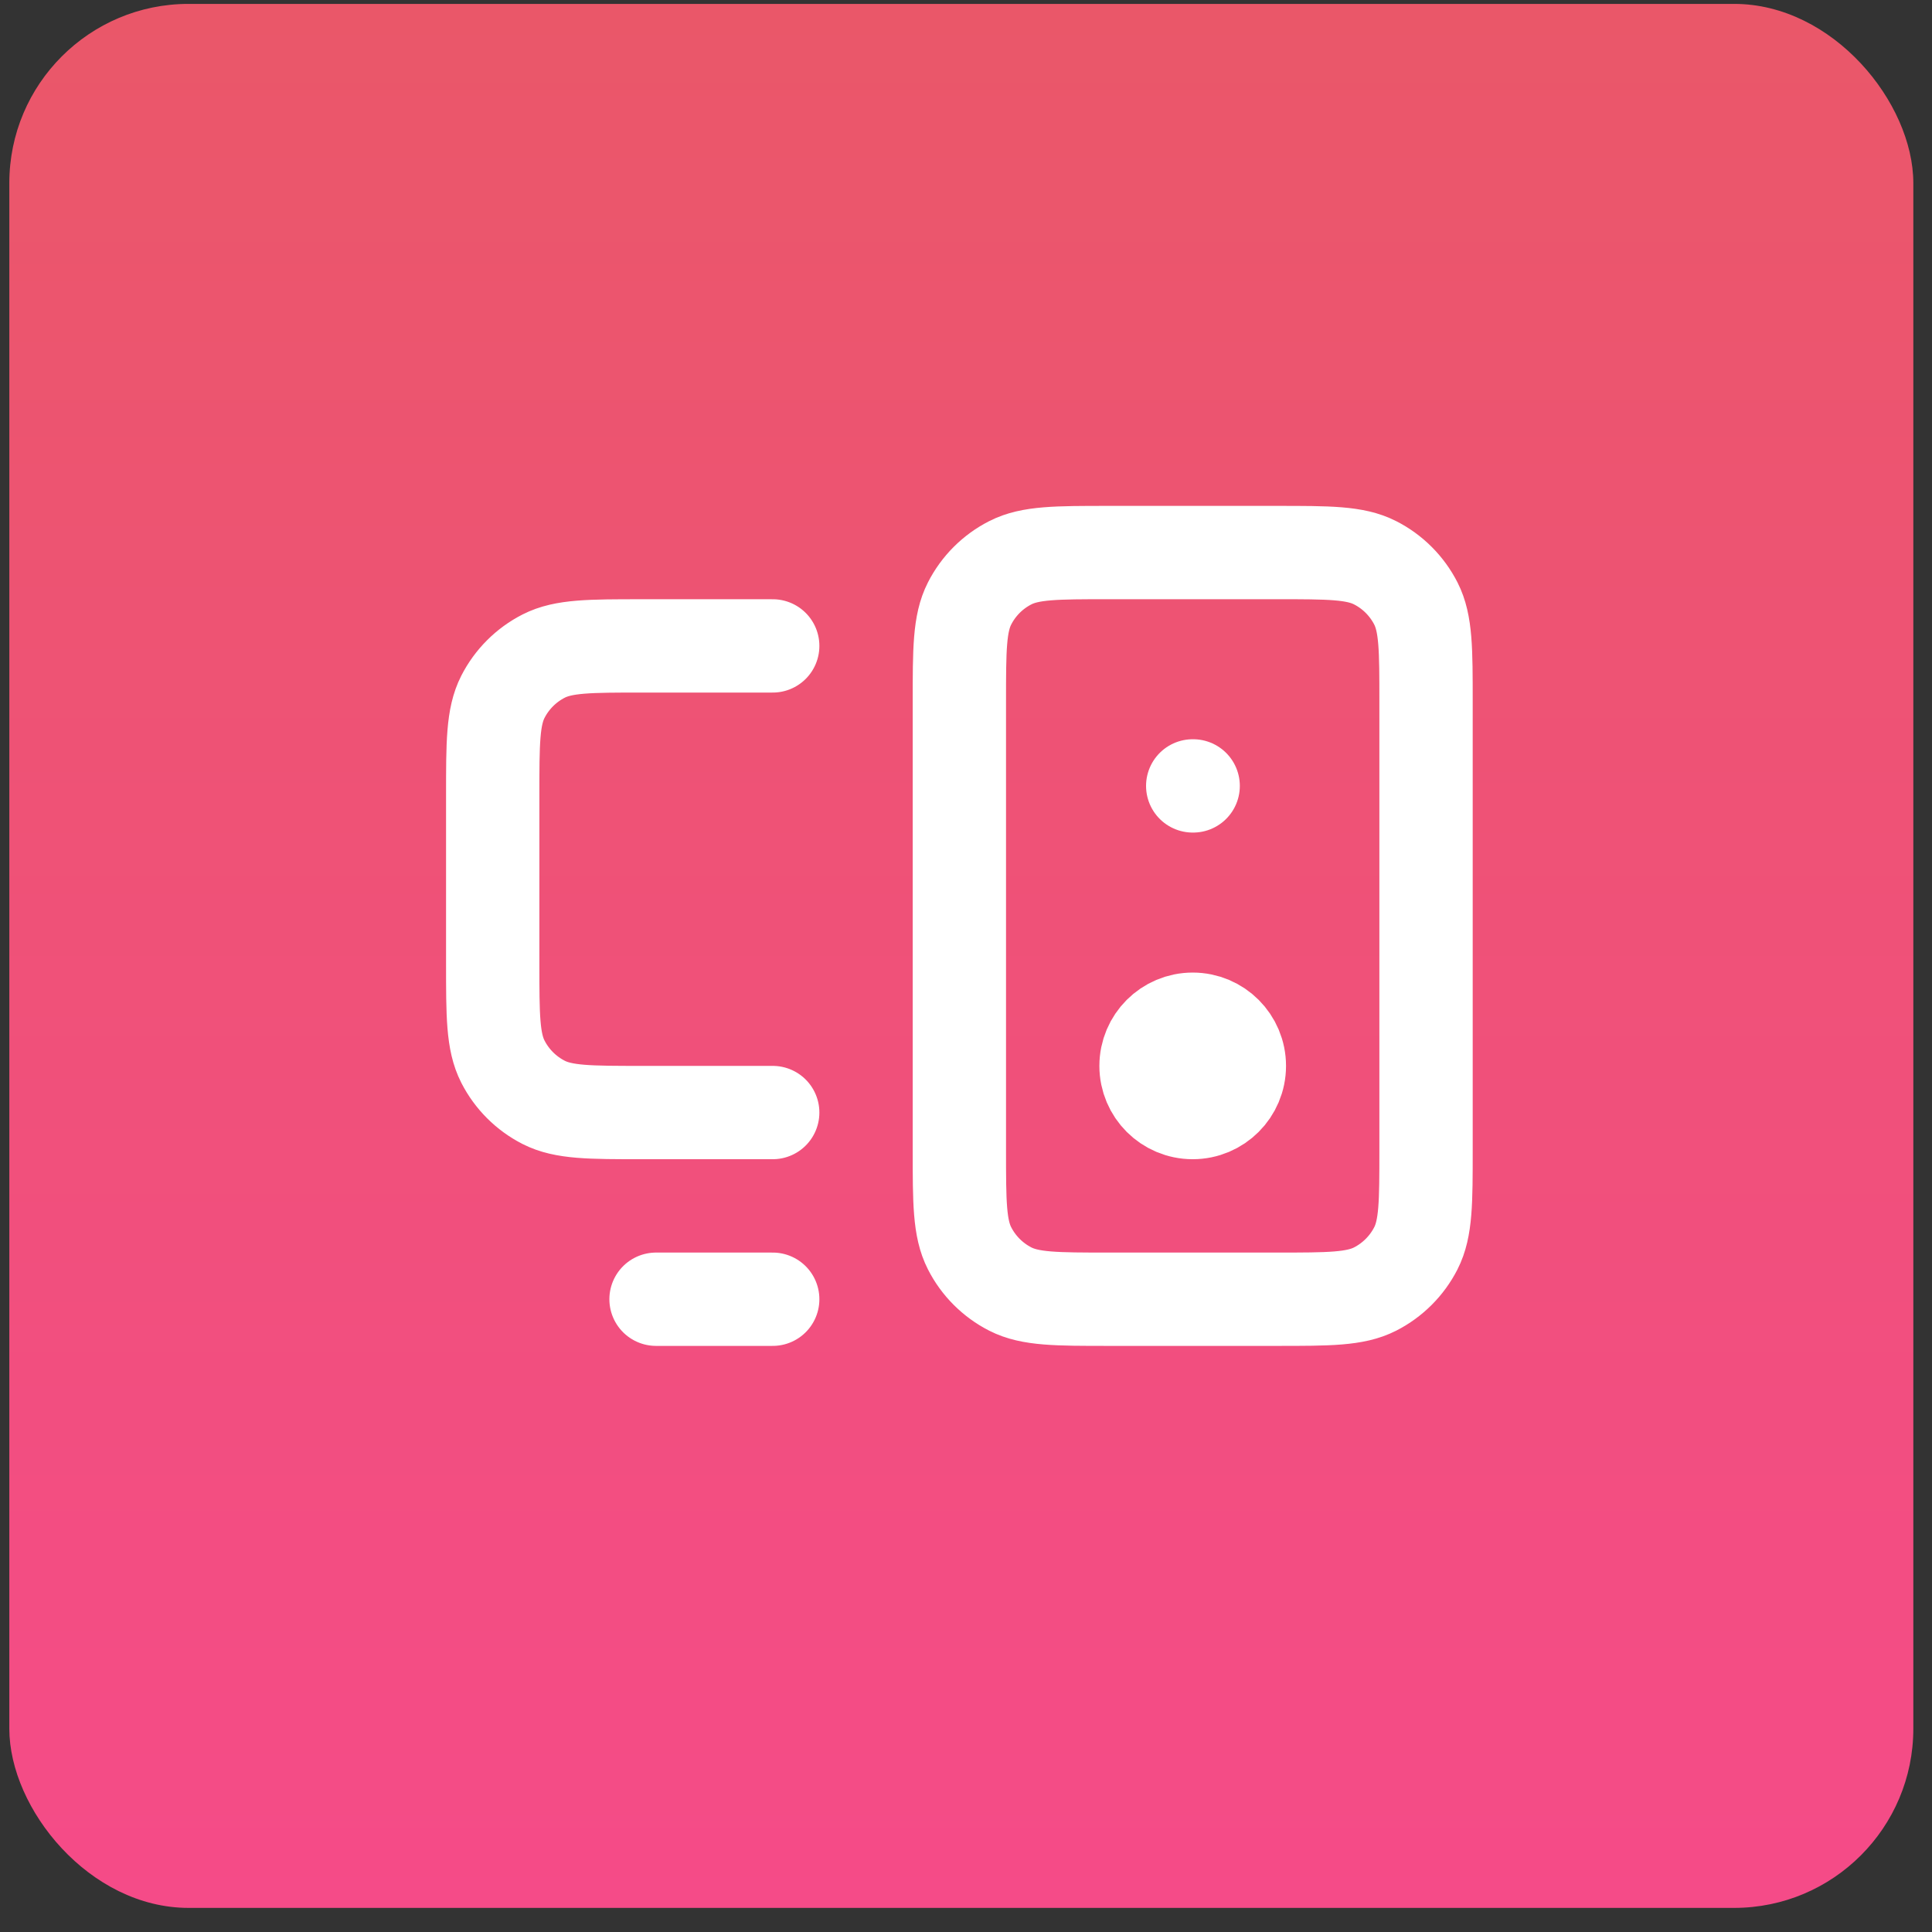
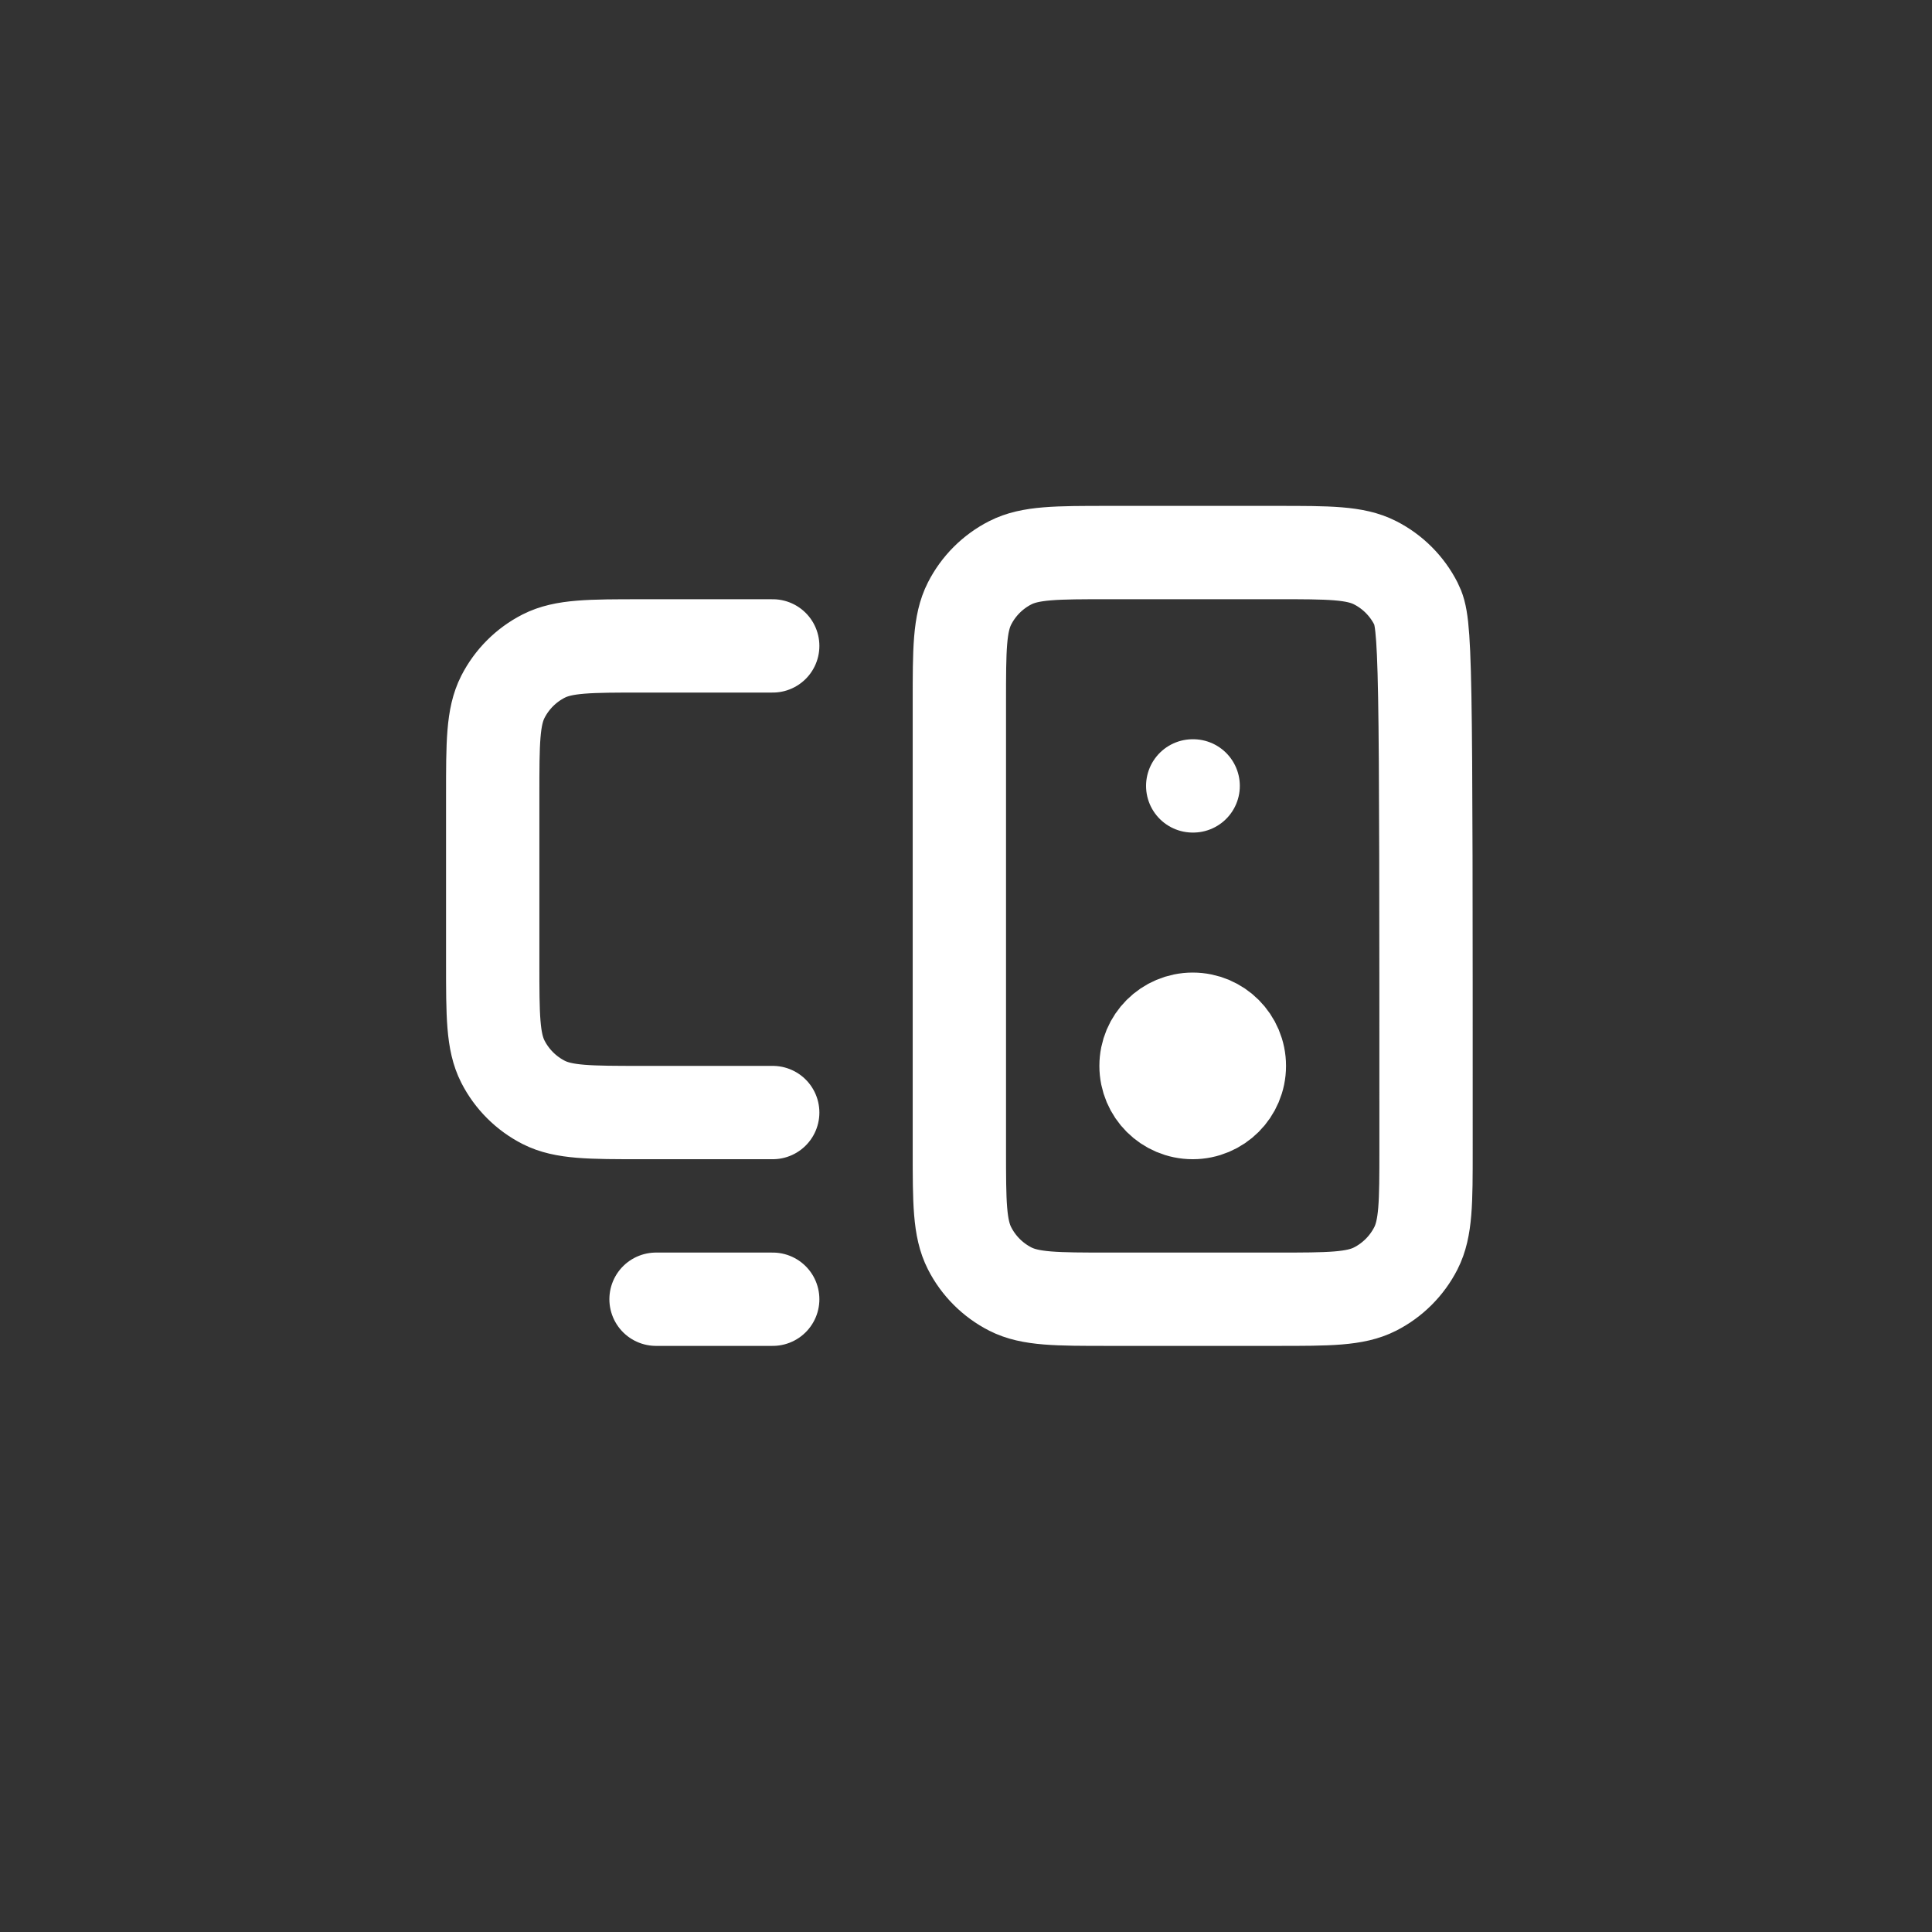
<svg xmlns="http://www.w3.org/2000/svg" width="69" height="69" viewBox="0 0 69 69" fill="none">
  <rect x="0" y="0" width="69" height="69" fill="#333333" stroke="none" />
-   <rect x="0.333" y="0.139" width="68" height="68" rx="6.4" fill="url(#paint0_linear_6653_94246)" />
-   <path d="M23.43 46.401H27.597M42.597 28.068H42.613M27.597 23.068H22.93C21.063 23.068 20.13 23.068 19.417 23.431C18.79 23.751 18.28 24.261 17.96 24.888C17.597 25.601 17.597 26.534 17.597 28.401V34.401C17.597 36.268 17.597 37.201 17.96 37.914C18.28 38.542 18.79 39.051 19.417 39.371C20.13 39.734 21.063 39.734 22.93 39.734H27.597M39.597 46.401H45.597C47.464 46.401 48.397 46.401 49.11 46.038C49.737 45.718 50.247 45.208 50.567 44.581C50.93 43.868 50.93 42.935 50.93 41.068V25.068C50.93 23.201 50.93 22.267 50.567 21.554C50.247 20.927 49.737 20.417 49.11 20.098C48.397 19.734 47.464 19.734 45.597 19.734H39.597C37.73 19.734 36.796 19.734 36.083 20.098C35.456 20.417 34.946 20.927 34.627 21.554C34.263 22.267 34.263 23.201 34.263 25.068V41.068C34.263 42.935 34.263 43.868 34.627 44.581C34.946 45.208 35.456 45.718 36.083 46.038C36.796 46.401 37.73 46.401 39.597 46.401ZM44.263 38.068C44.263 38.988 43.517 39.734 42.597 39.734C41.676 39.734 40.93 38.988 40.93 38.068C40.93 37.147 41.676 36.401 42.597 36.401C43.517 36.401 44.263 37.147 44.263 38.068Z" stroke="white" stroke-width="3.333" stroke-linecap="round" stroke-linejoin="round" />
+   <path d="M23.43 46.401H27.597M42.597 28.068H42.613M27.597 23.068H22.93C21.063 23.068 20.13 23.068 19.417 23.431C18.79 23.751 18.28 24.261 17.96 24.888C17.597 25.601 17.597 26.534 17.597 28.401V34.401C17.597 36.268 17.597 37.201 17.96 37.914C18.28 38.542 18.79 39.051 19.417 39.371C20.13 39.734 21.063 39.734 22.93 39.734H27.597M39.597 46.401H45.597C47.464 46.401 48.397 46.401 49.11 46.038C49.737 45.718 50.247 45.208 50.567 44.581C50.93 43.868 50.93 42.935 50.93 41.068C50.93 23.201 50.93 22.267 50.567 21.554C50.247 20.927 49.737 20.417 49.11 20.098C48.397 19.734 47.464 19.734 45.597 19.734H39.597C37.73 19.734 36.796 19.734 36.083 20.098C35.456 20.417 34.946 20.927 34.627 21.554C34.263 22.267 34.263 23.201 34.263 25.068V41.068C34.263 42.935 34.263 43.868 34.627 44.581C34.946 45.208 35.456 45.718 36.083 46.038C36.796 46.401 37.73 46.401 39.597 46.401ZM44.263 38.068C44.263 38.988 43.517 39.734 42.597 39.734C41.676 39.734 40.93 38.988 40.93 38.068C40.93 37.147 41.676 36.401 42.597 36.401C43.517 36.401 44.263 37.147 44.263 38.068Z" stroke="white" stroke-width="3.333" stroke-linecap="round" stroke-linejoin="round" />
  <defs>
    <linearGradient id="paint0_linear_6653_94246" x1="34.333" y1="0.139" x2="34.333" y2="68.139" gradientUnits="userSpaceOnUse">
      <stop stop-color="#EA5769" />
      <stop offset="1" stop-color="#F54B88" />
    </linearGradient>
  </defs>
</svg>